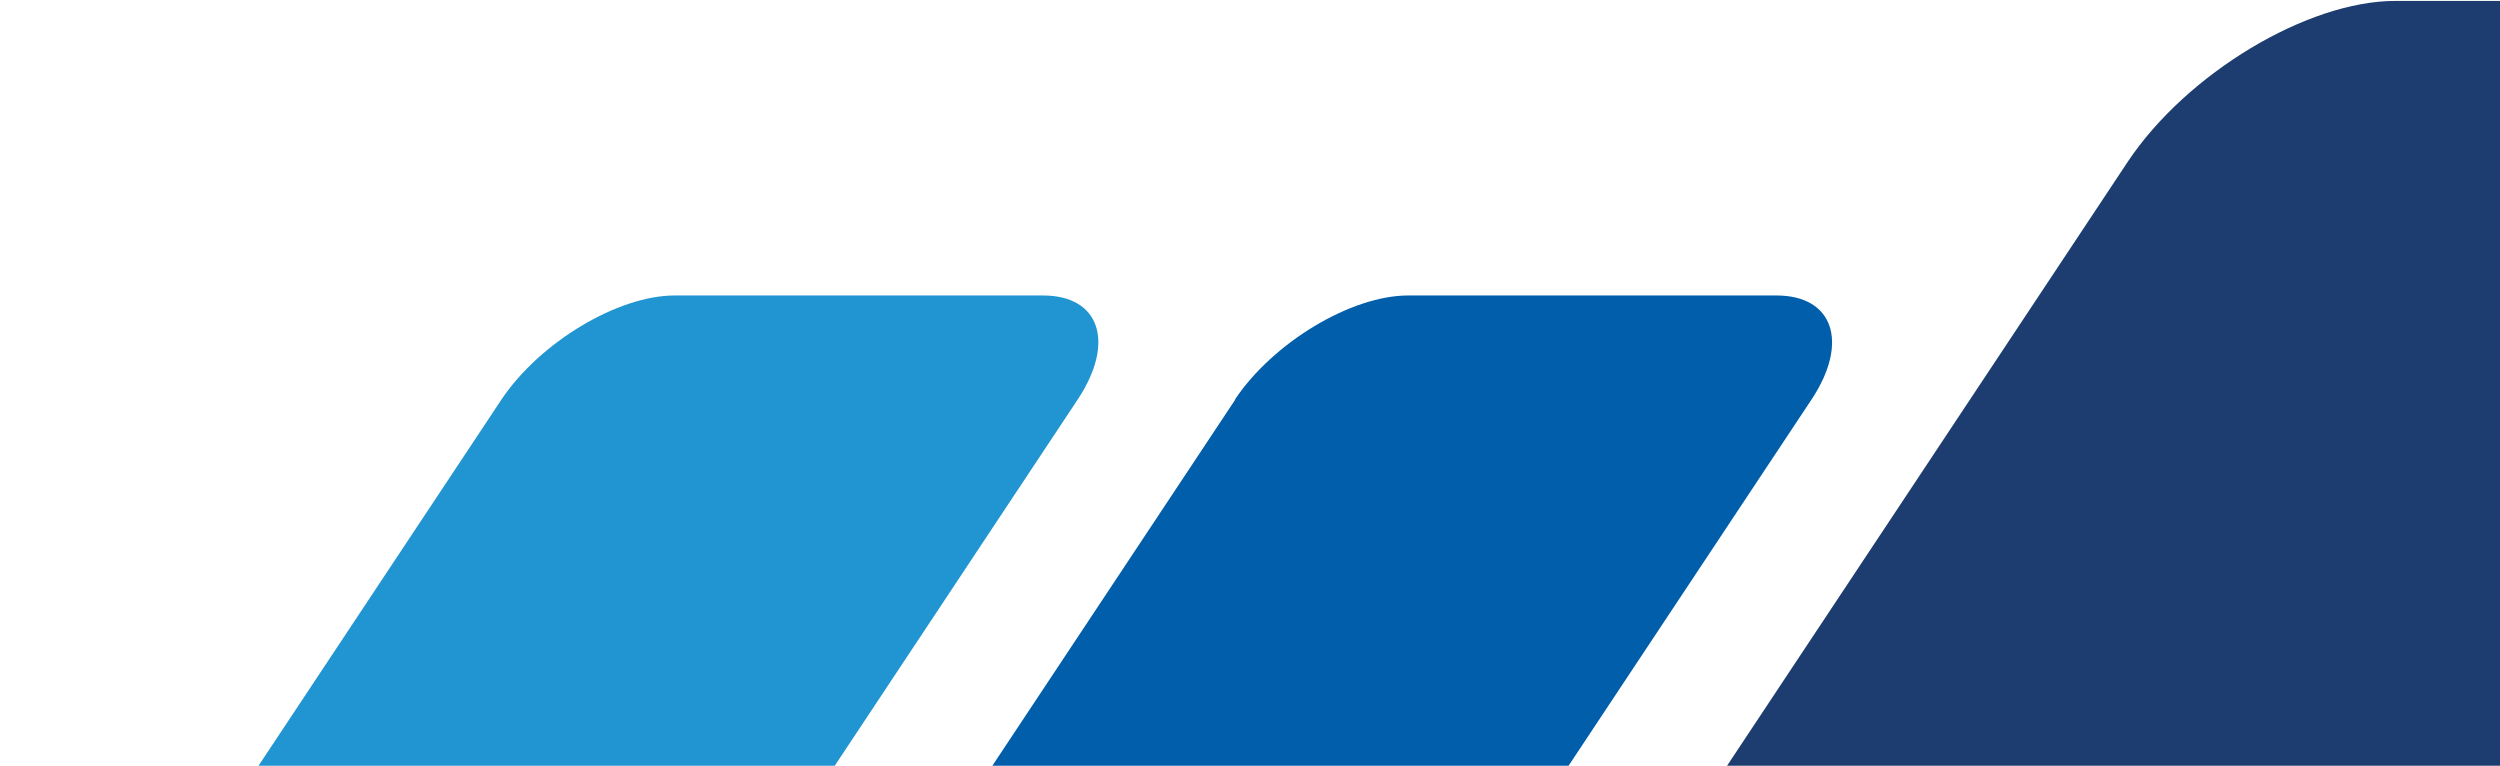
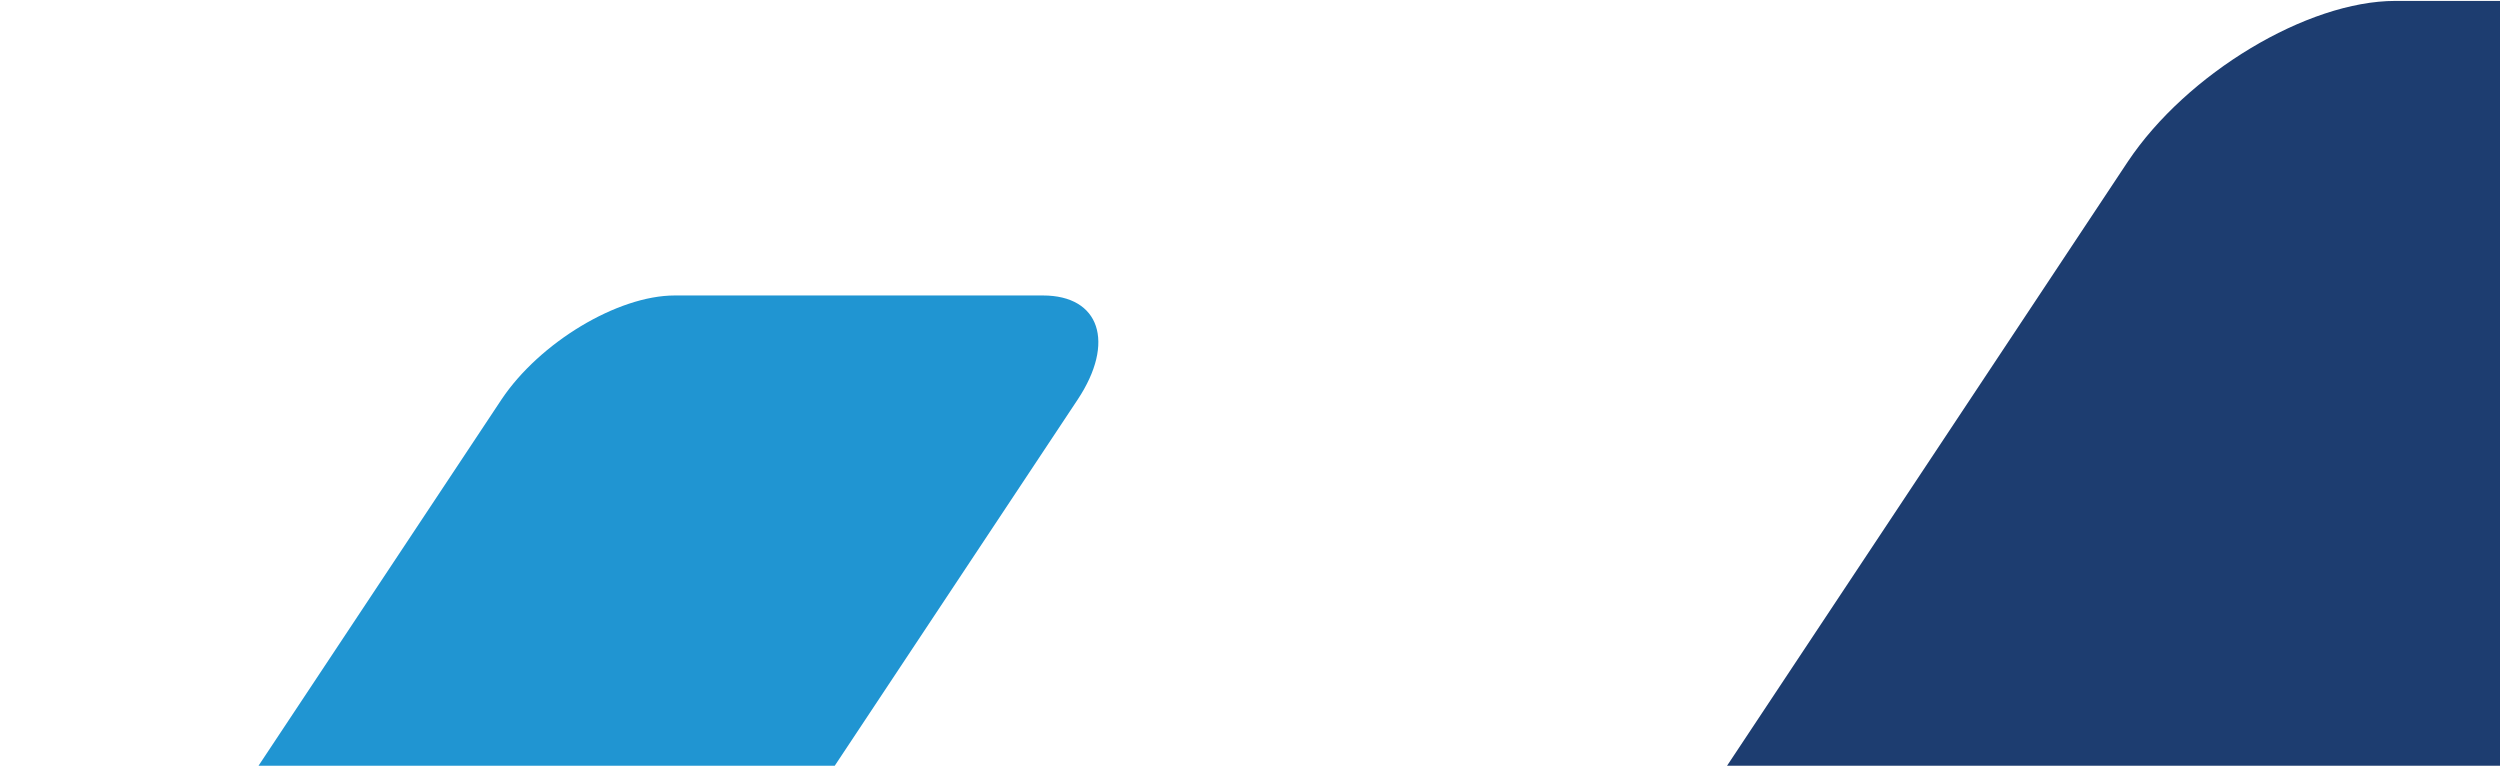
<svg xmlns="http://www.w3.org/2000/svg" width="444" height="136" fill="none">
  <path d="M89.069 70.945L3.69 199.639C-3.08 209.827 -0.254 218.108 9.868 218.108H75.267C85.389 218.108 99.257 209.761 106.027 199.639L191.407 70.945C198.111 60.823 195.35 52.476 185.228 52.476H119.83C109.708 52.476 95.839 60.823 89.069 70.945Z" fill="#2095D2" />
-   <path d="M219.398 70.945L134.018 199.639C127.248 209.827 130.074 218.108 140.196 218.108H205.595C215.717 218.108 229.585 209.761 236.355 199.639L321.735 70.945C328.439 60.823 325.613 52.476 315.491 52.476H250.092C239.97 52.476 226.102 60.823 219.332 70.945H219.398Z" fill="#005EAB" />
  <path d="M377.928 28.669L246.152 227.297C235.703 243.021 240.065 255.803 255.688 255.803H356.625C372.247 255.803 393.652 242.92 404.101 227.297L535.878 28.669C546.225 13.046 541.964 0.163 526.342 0.163H425.404C409.782 0.163 388.377 13.046 377.928 28.669Z" fill="#1D3D70" />
</svg>